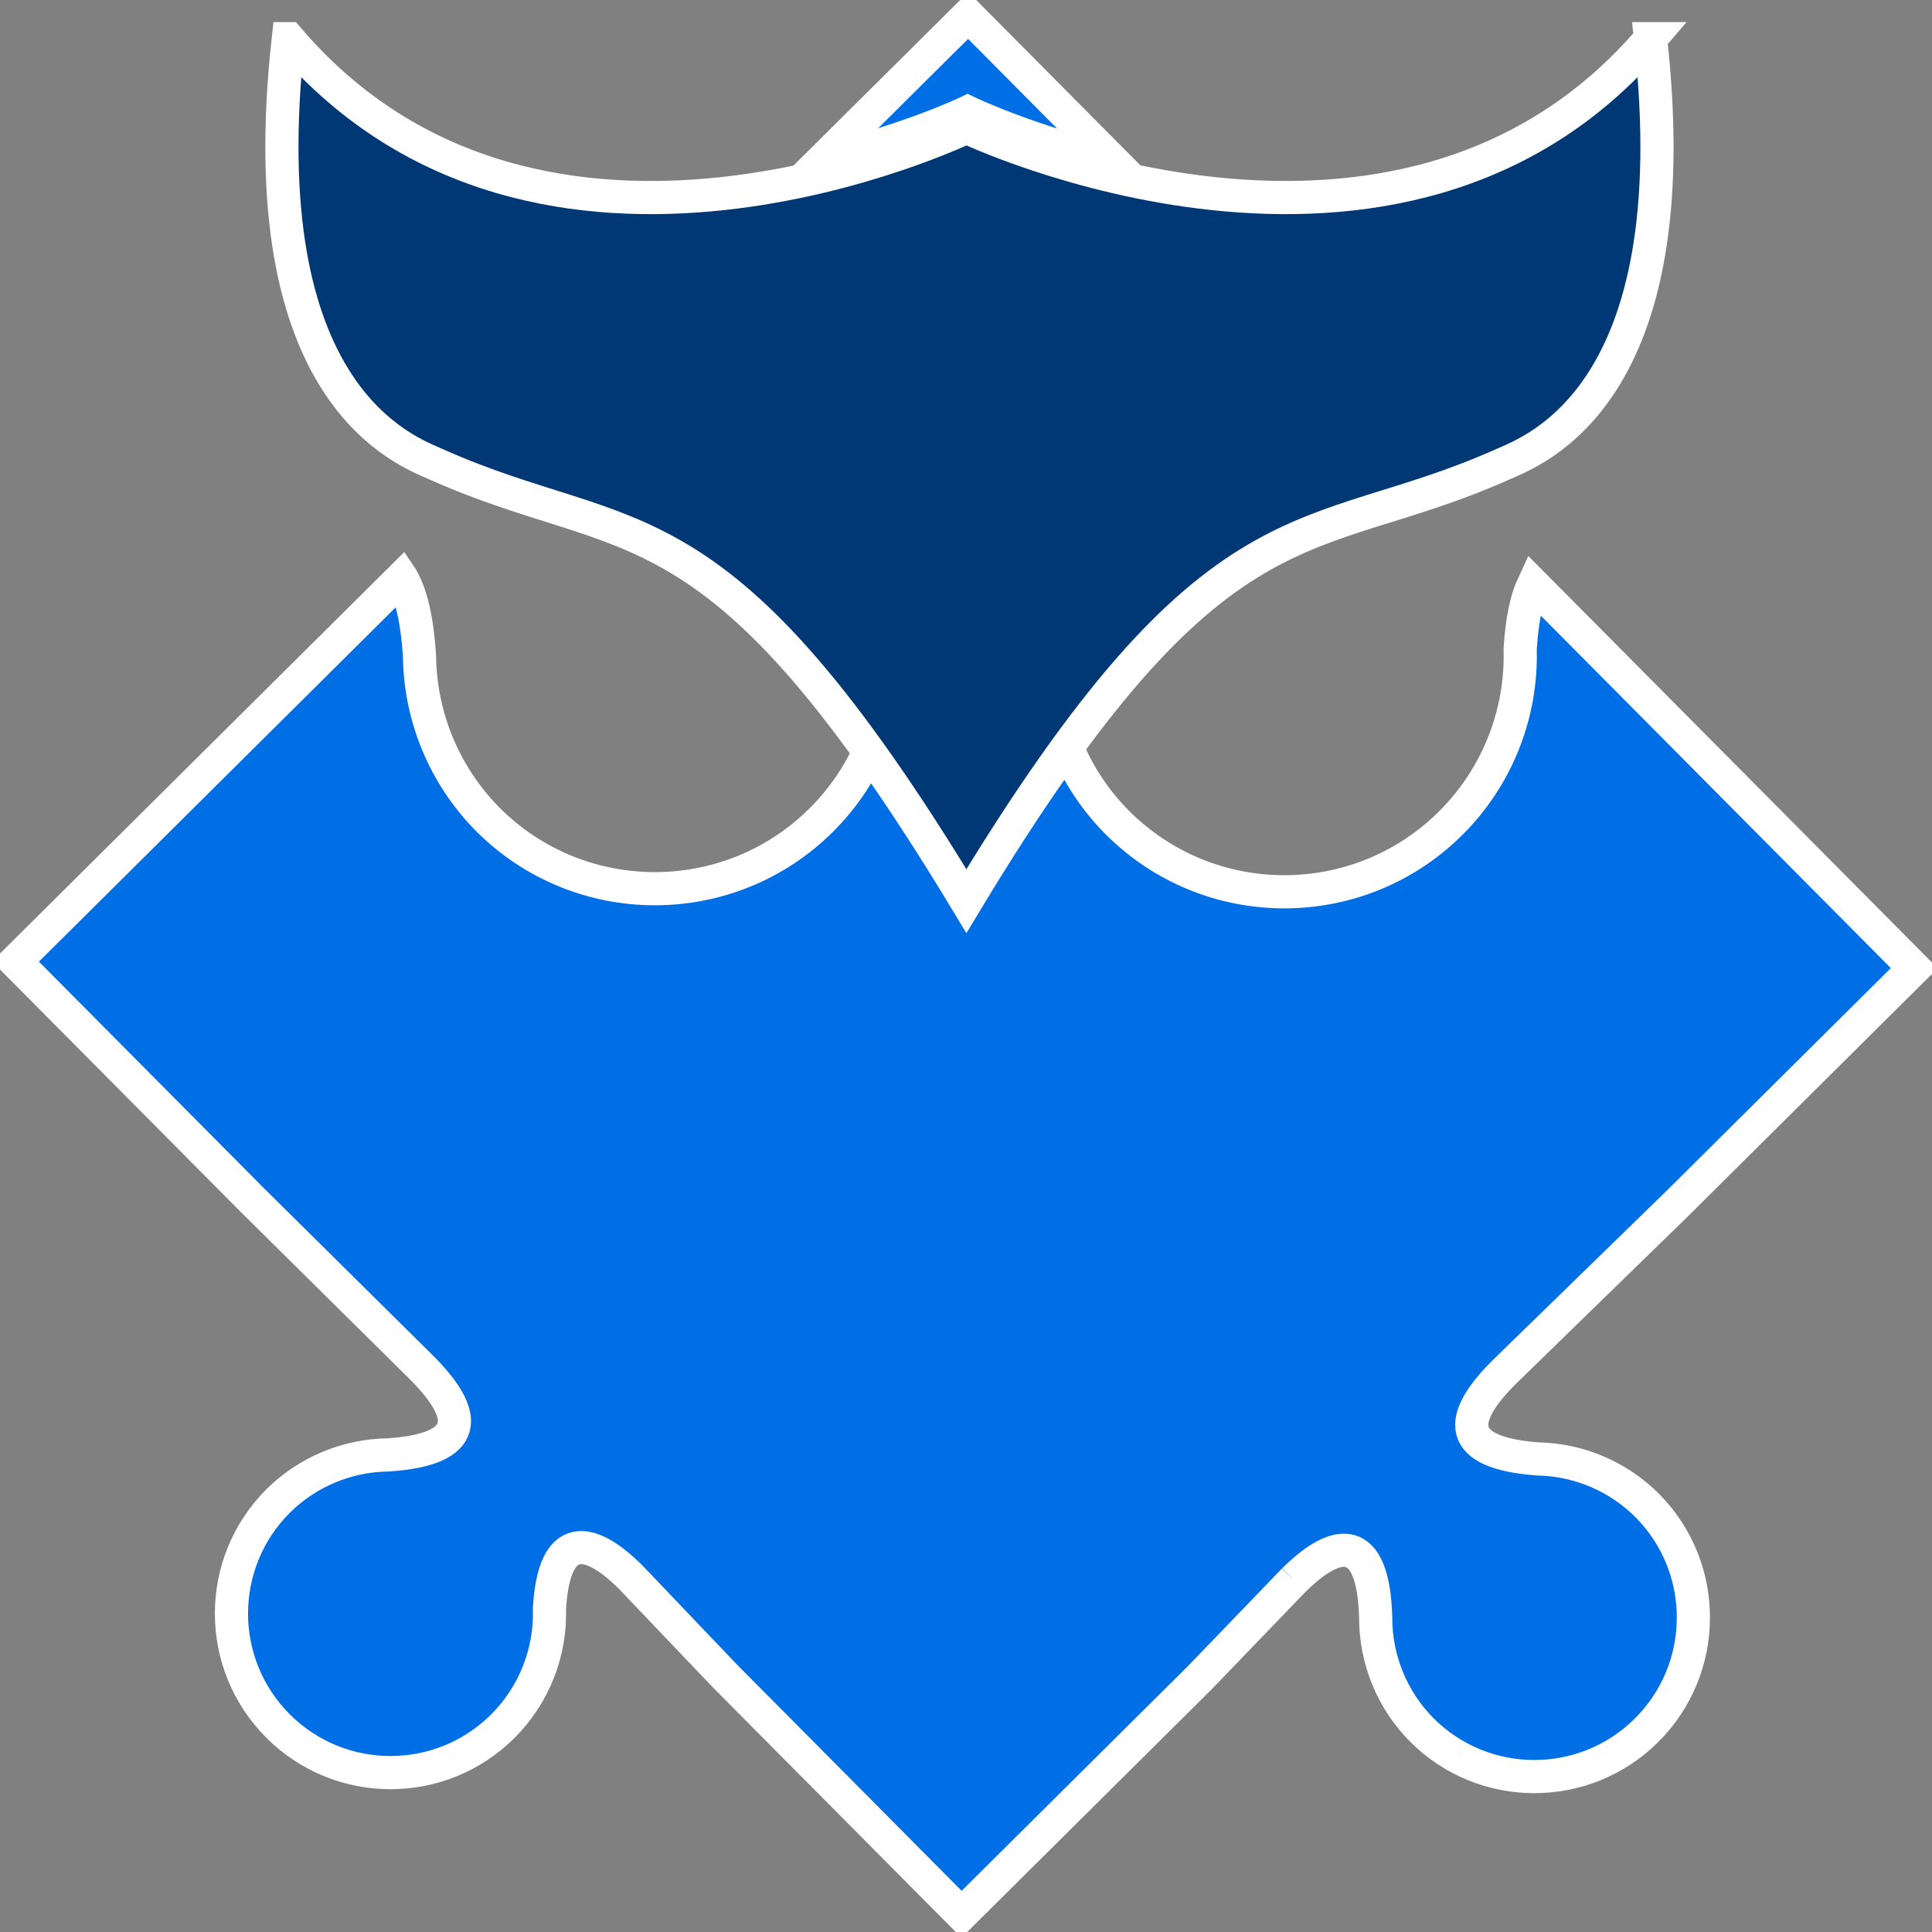
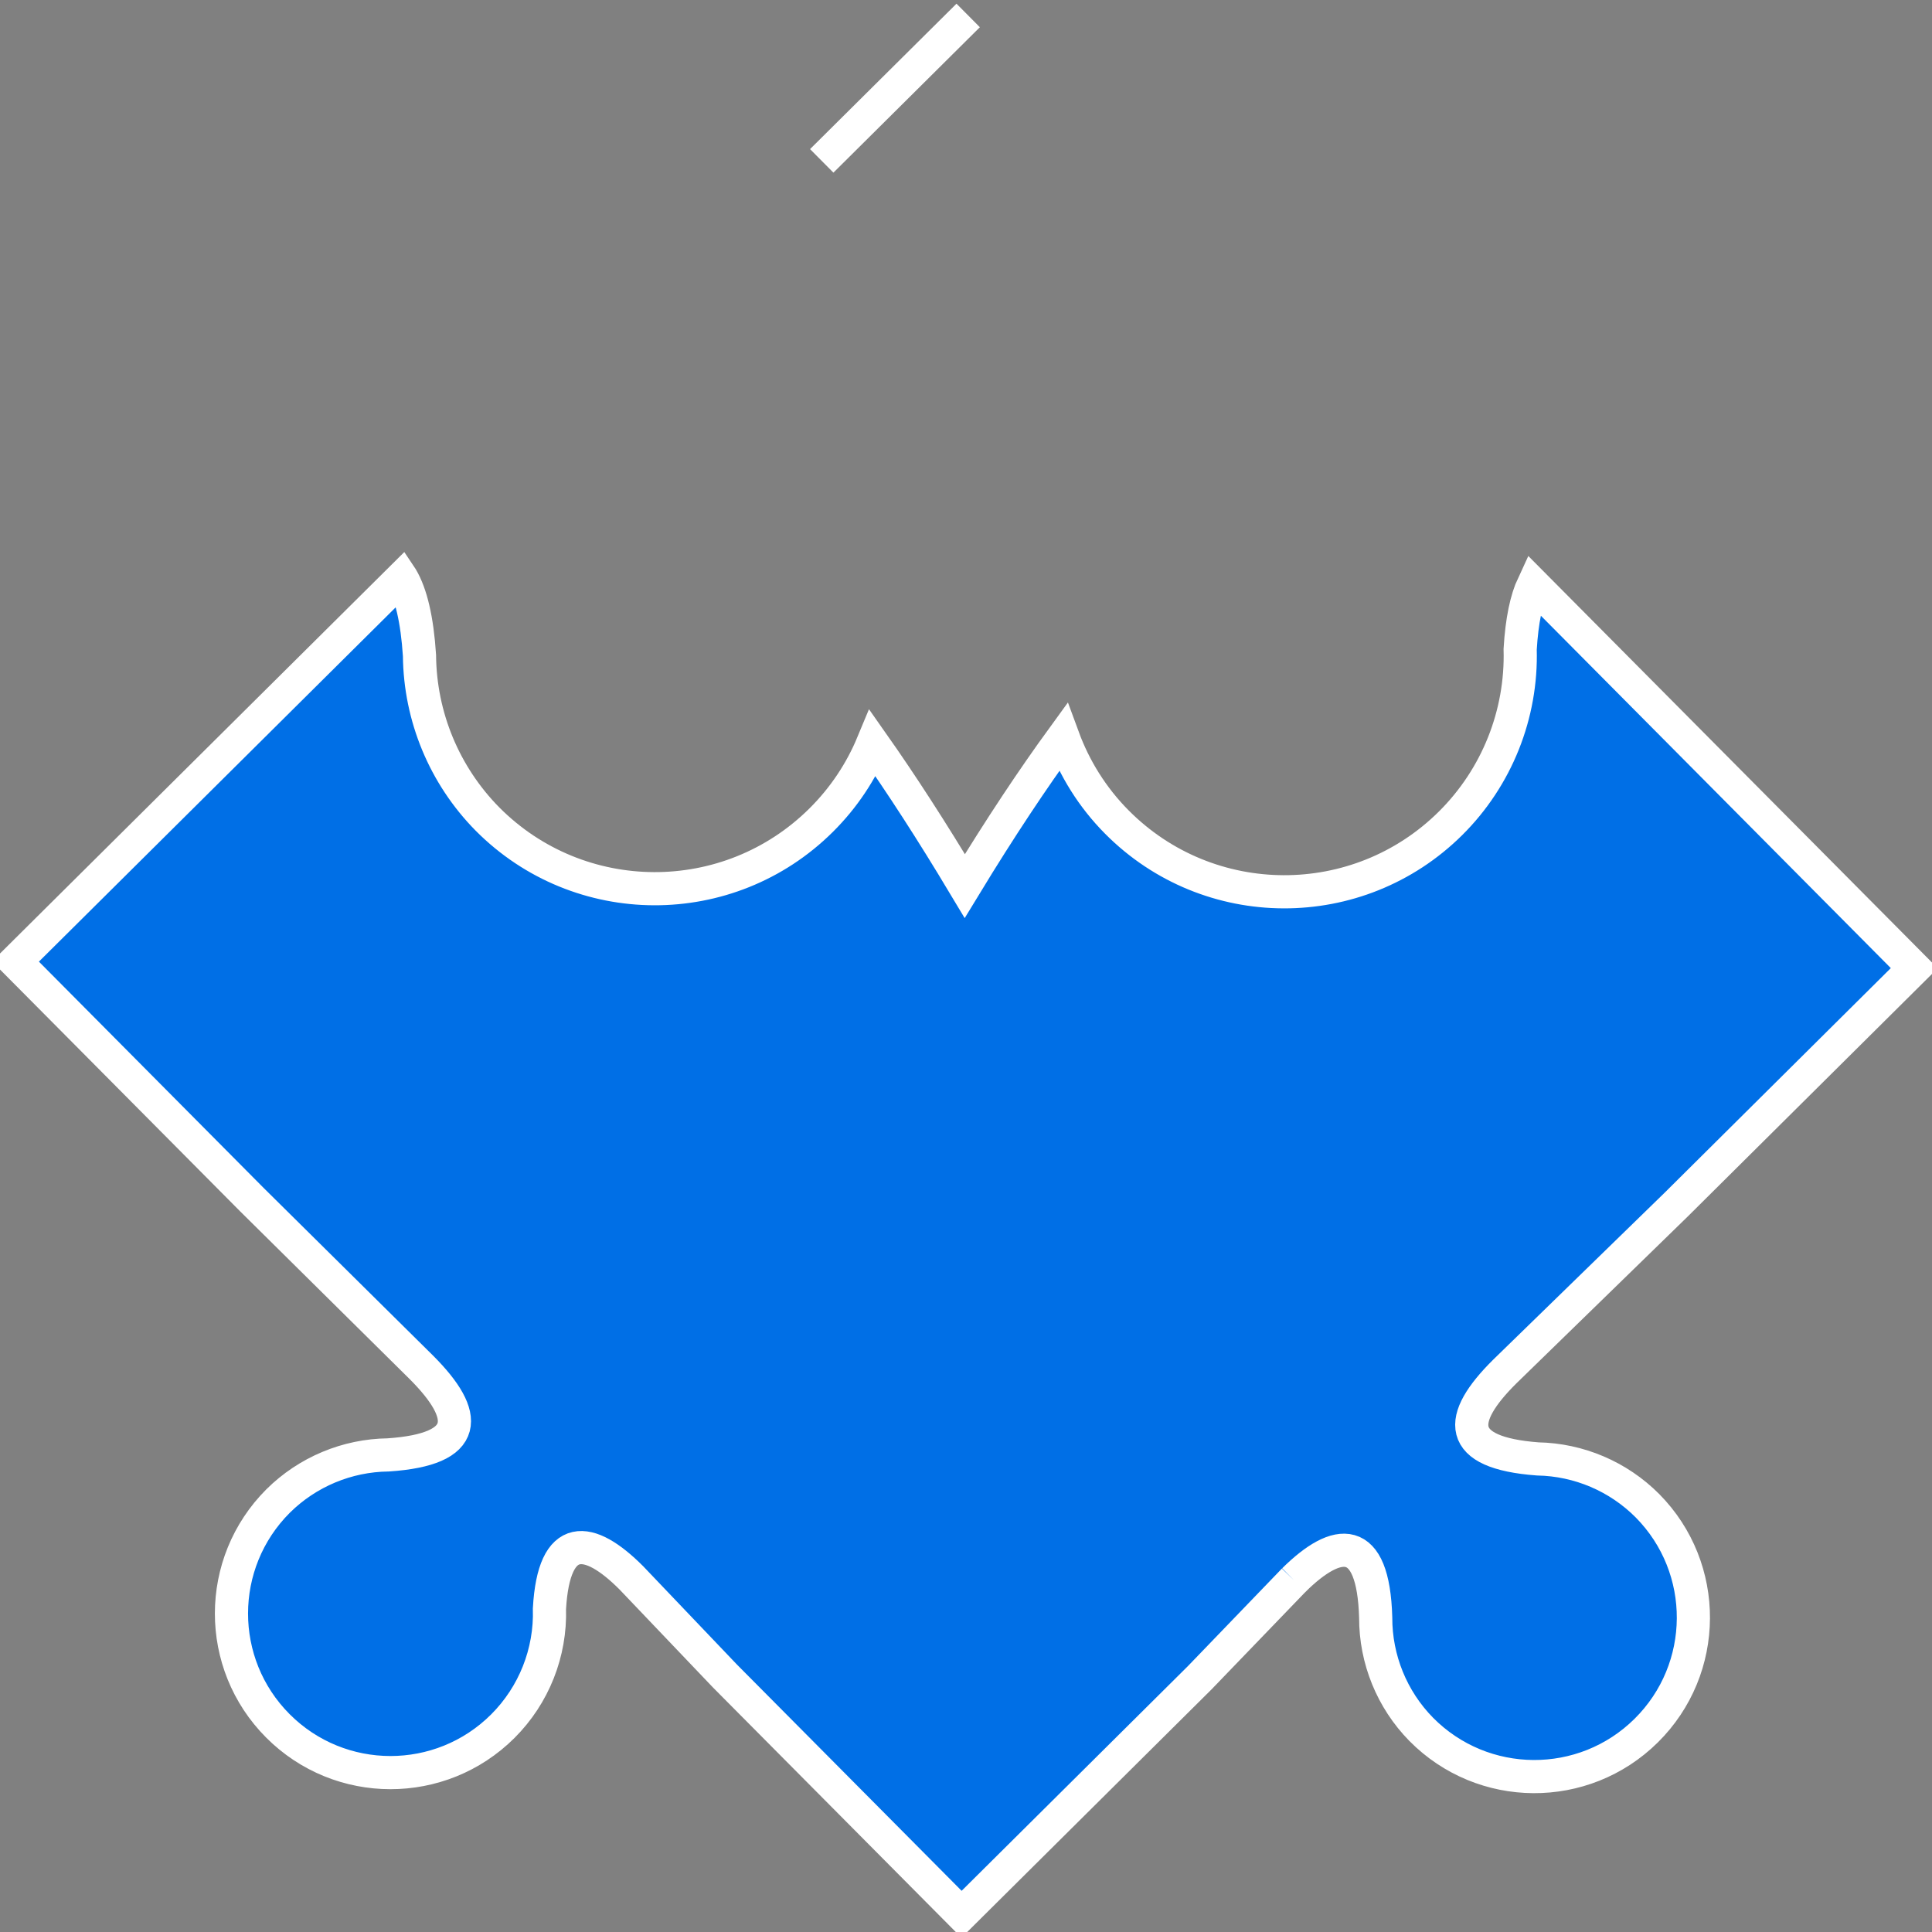
<svg xmlns="http://www.w3.org/2000/svg" xmlns:ns1="http://sodipodi.sourceforge.net/DTD/sodipodi-0.dtd" xmlns:ns2="http://www.inkscape.org/namespaces/inkscape" xmlns:xlink="http://www.w3.org/1999/xlink" viewBox="0 0 174.756 174.756" id="logo" width="512" height="512" version="1.1" ns1:docname="logowhite.svg" ns2:version="1.4 (e7c3feb100, 2024-10-09)">
  <rect x="0" y="0" width="174.756" height="174.756" fill="#808080" stroke="none" />
  <defs id="defs4">
    <linearGradient id="swatch19" ns2:swatch="solid">
      <stop style="stop-color:#ffffff;stop-opacity:1;" offset="0" id="stop19" />
    </linearGradient>
    <linearGradient id="swatch10" ns2:swatch="solid">
      <stop style="stop-color:#006fe6;stop-opacity:1;" offset="0" id="stop10" />
    </linearGradient>
    <linearGradient id="swatch8" ns2:swatch="solid">
      <stop style="stop-color:#006fe6;stop-opacity:1;" offset="0" id="stop8" />
    </linearGradient>
    <linearGradient ns2:collect="always" xlink:href="#swatch19" id="linearGradient8" x1="1.398" y1="112.718" x2="173.153" y2="112.718" gradientUnits="userSpaceOnUse" />
    <linearGradient ns2:collect="always" xlink:href="#swatch19" id="linearGradient10" x1="74.329" y1="8.001" x2="100.689" y2="8.001" gradientUnits="userSpaceOnUse" />
  </defs>
  <ns1:namedview id="namedview4" pagecolor="#505050" bordercolor="#eeeeee" borderopacity="1" ns2:showpageshadow="0" ns2:pageopacity="0" ns2:pagecheckerboard="0" ns2:deskcolor="#505050" ns2:zoom="1.1476675" ns2:cx="120.24389" ns2:cy="237.43812" ns2:window-width="1261" ns2:window-height="1034" ns2:window-x="910" ns2:window-y="910" ns2:window-maximized="0" ns2:current-layer="g4" />
  <g id="g4">
-     <path d="M 87.575,1.398 74.329,14.552 c 7.855,-1.847 13.188,-4.405 13.188,-4.405 0,0 5.325,2.559 13.172,4.457 z" style="fill:#006fe6;stroke:url(#linearGradient10);stroke-width:3;fill-opacity:1" id="path1" />
+     <path d="M 87.575,1.398 74.329,14.552 z" style="fill:#006fe6;stroke:url(#linearGradient10);stroke-width:3;fill-opacity:1" id="path1" />
    <path id="path2" style="fill:#006fe6;stroke:url(#linearGradient8);stroke-width:3;fill-opacity:1" d="M 36.334,52.283 1.398,86.975 22.792,108.519 l 15.339,15.179 0.007,0.007 c 4.32,4.332 4.415,7.392 -3.019,7.896 -3.734,0.044 -7.306,1.538 -9.958,4.166 -5.624,5.613 -5.634,14.722 -0.023,20.346 5.612,5.625 14.722,5.635 20.347,0.023 2.811,-2.808 4.336,-6.653 4.214,-10.623 0.402,-7.061 3.591,-6.617 7.402,-2.798 l 8.48,8.893 21.394,21.544 21.544,-21.394 8.512,-8.834 v -6.7e-4 l 0,6.7e-4 c 3.933,-3.886 7.19,-4.237 7.405,3.387 -0.01,3.781 1.468,7.414 4.117,10.113 5.585,5.652 14.694,5.706 20.346,0.121 5.651,-5.585 5.706,-14.694 0.121,-20.345 -2.635,-2.647 -6.196,-4.166 -9.93,-4.236 -7.435,-0.556 -7.314,-3.618 -2.957,-7.924 l 15.475,-15.07 21.544,-21.394 -34.462,-34.703 c -0.618,1.321 -1.03,3.237 -1.186,5.852 0.166,5.891 -2.111,11.588 -6.29,15.741 -8.365,8.307 -21.881,8.26 -30.187,-0.105 -2.233,-2.249 -3.842,-4.875 -4.868,-7.667 -2.721,3.74 -5.643,8.114 -8.89,13.451 -3.031,-5.058 -5.775,-9.278 -8.326,-12.903 -1.05,2.528 -2.602,4.896 -4.666,6.945 -8.365,8.307 -21.881,8.26 -30.187,-0.105 -3.891,-3.945 -6.095,-9.248 -6.146,-14.789 -0.214,-3.284 -0.768,-5.575 -1.609,-7.008 z" ns1:nodetypes="cccccccsccccccccccccccccccccccccscccc" />
-     <path d="M 135.83,42.04 C 138.683,40.77 152.895,35.837 149.3,3.5 h 4.5e-4 c -22.833,26.703 -61.883,8.007 -61.883,8.007 0,0 -38.506,18.696 -61.339,-8.007 h -5.86e-4 C 22.483,35.837 36.696,40.77 39.548,42.04 57.152,49.878 64.735,43.951 87.414,81.504 110.092,43.928 118.226,49.878 135.83,42.04 Z" style="fill:#003875;stroke:#ffffff;stroke-width:3;stroke-opacity:1;fill-opacity:1" id="path3" />
  </g>
</svg>